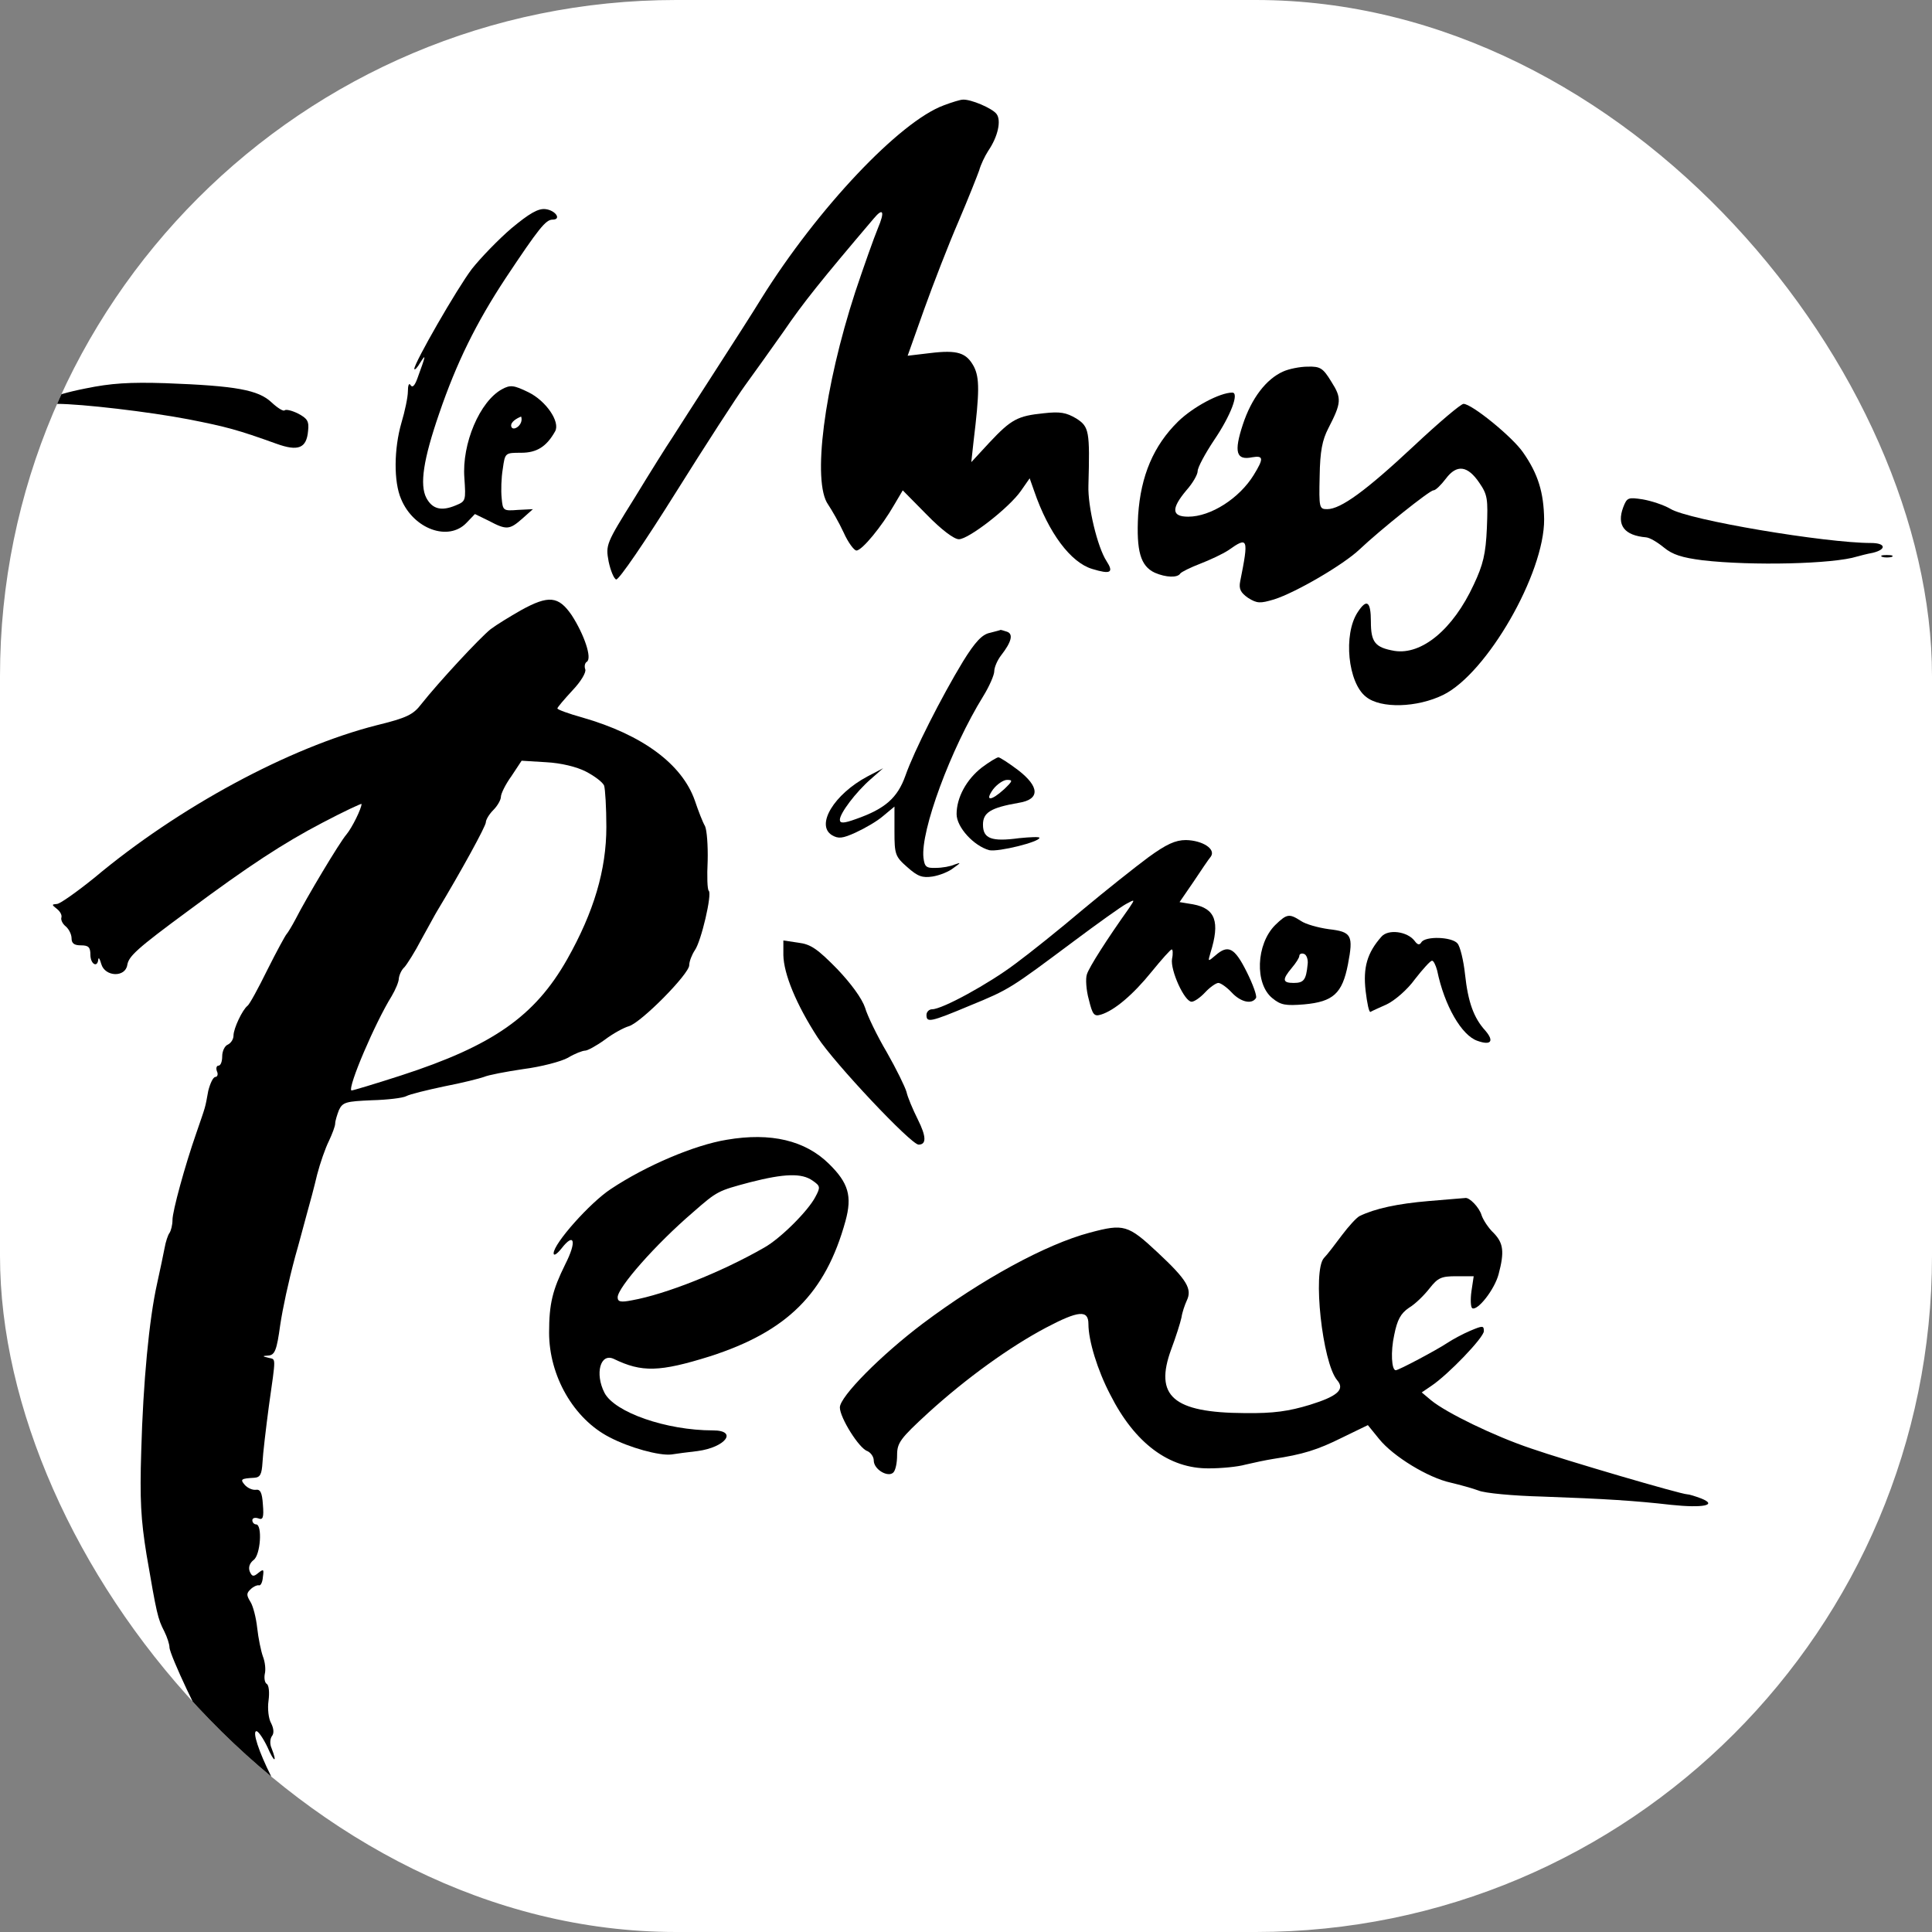
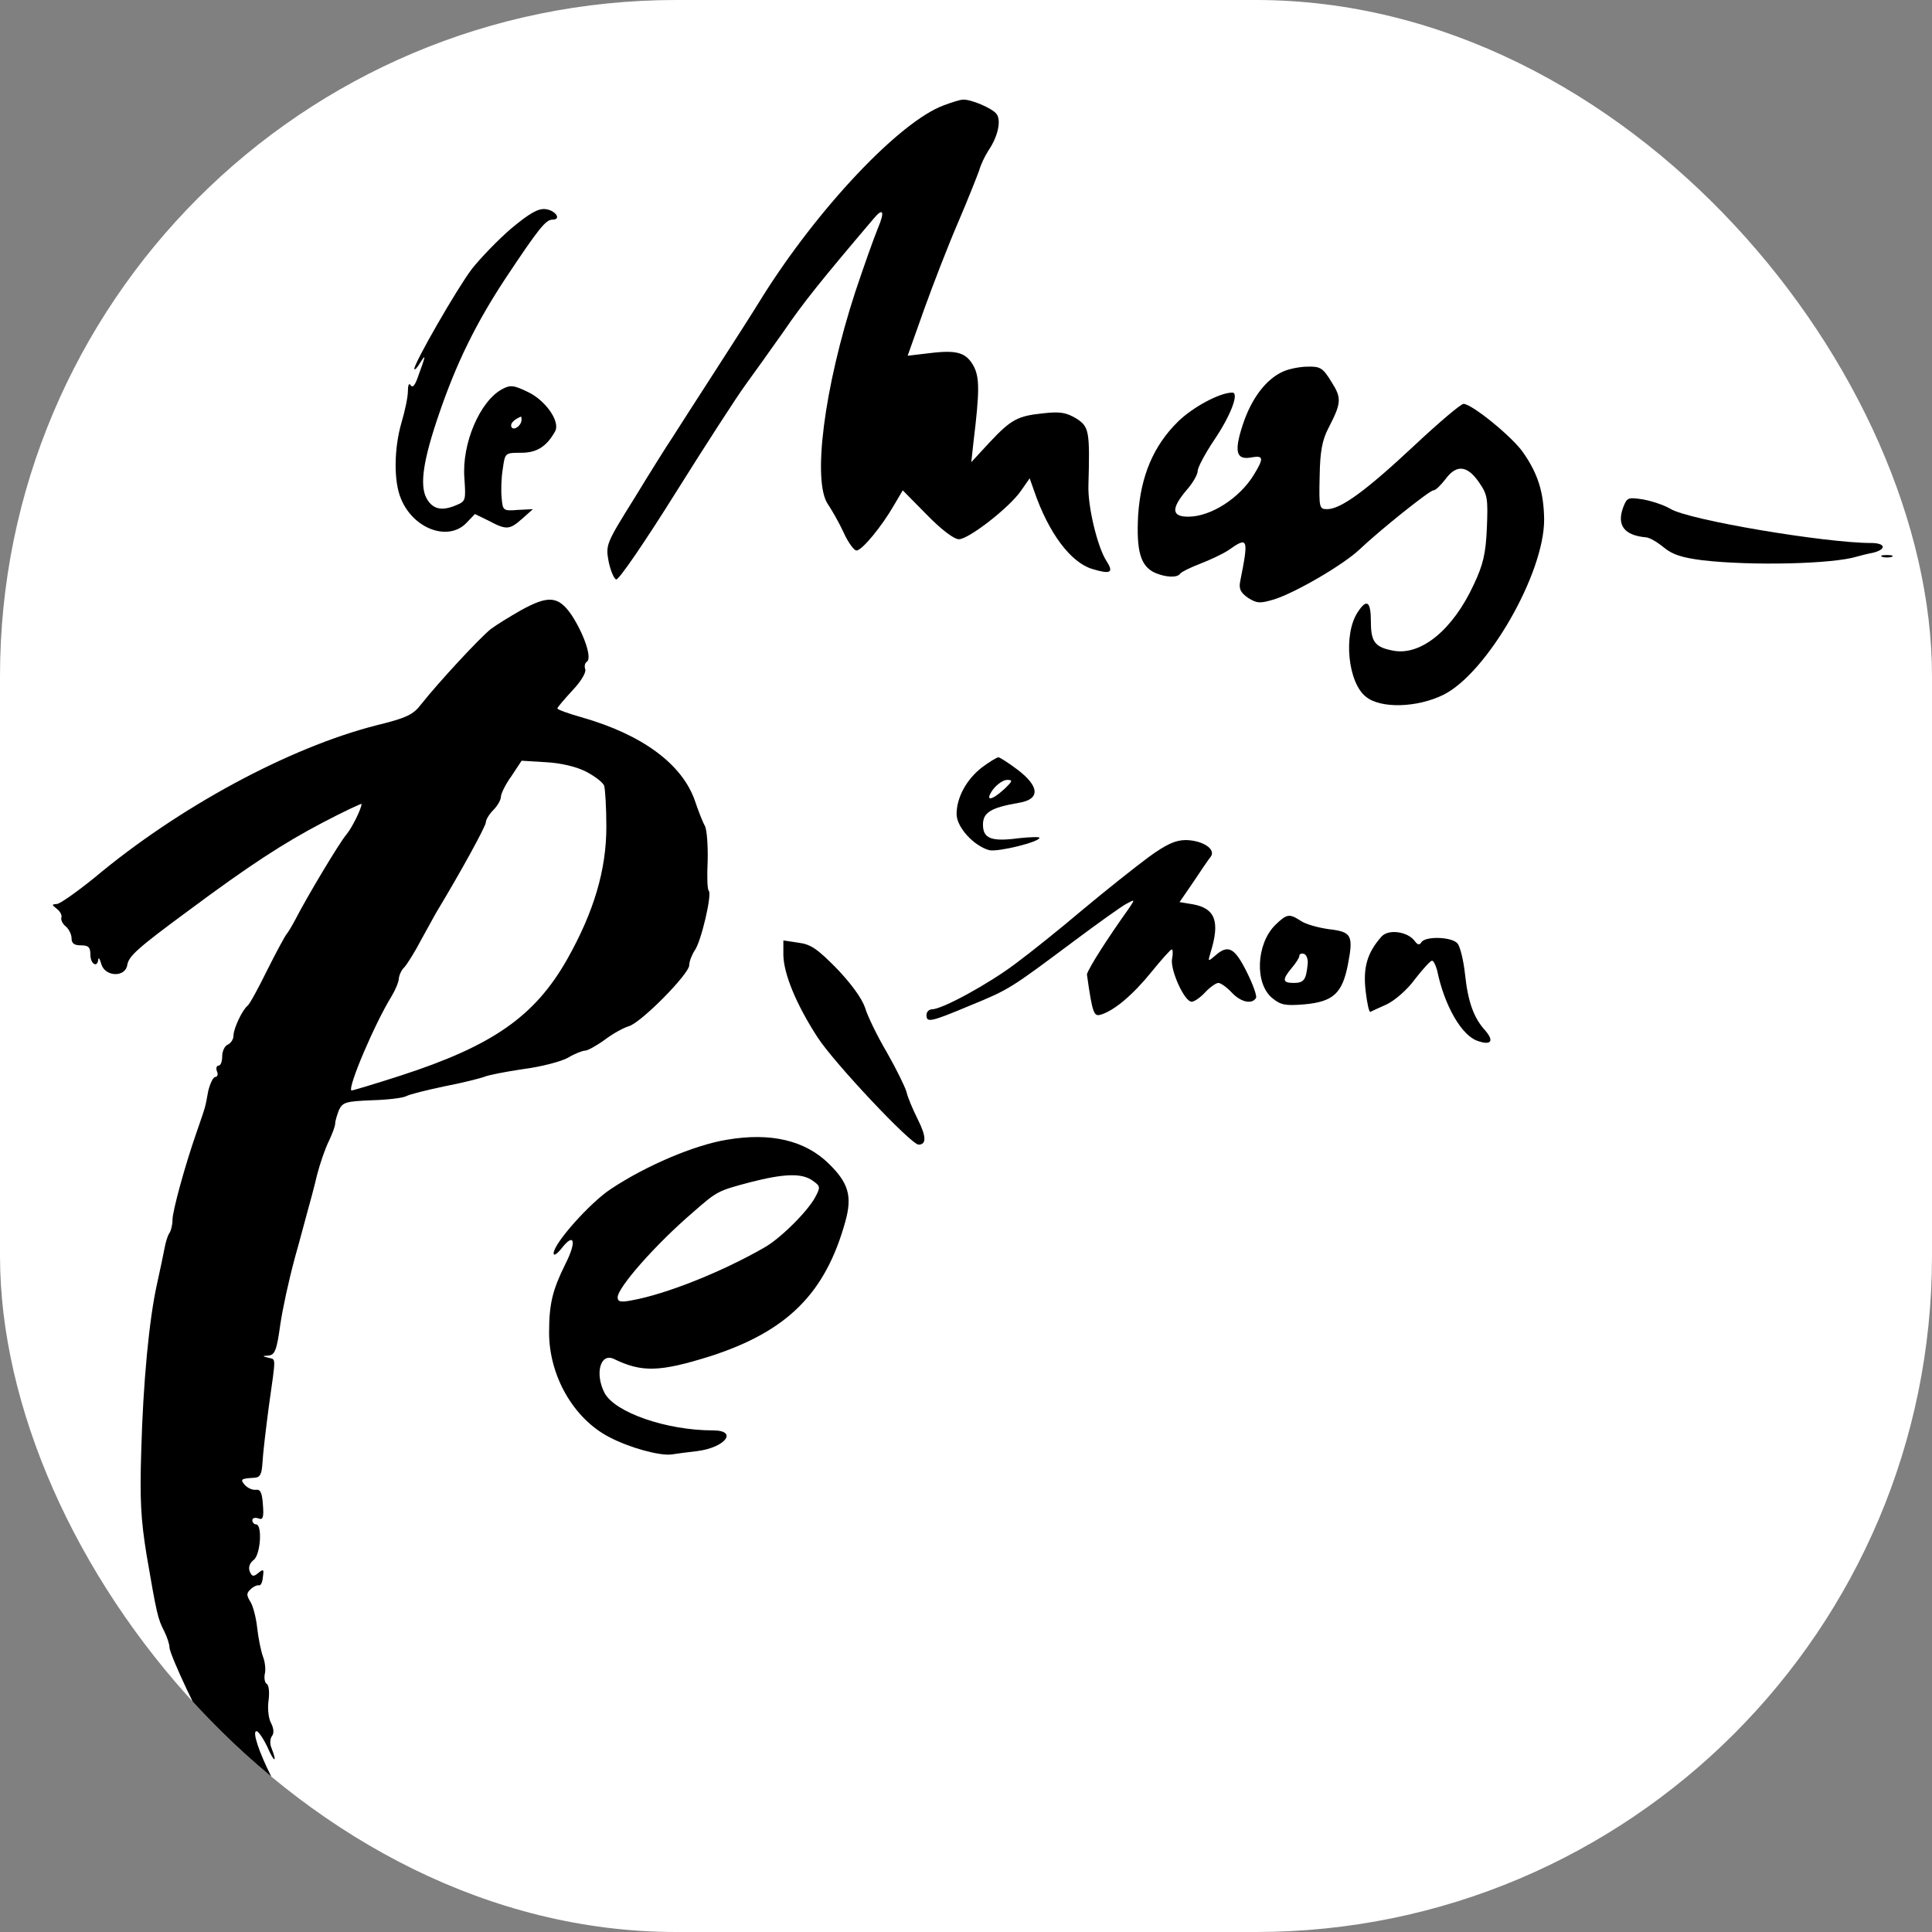
<svg xmlns="http://www.w3.org/2000/svg" version="1.1" width="1000" height="1000">
  <rect width="100%" height="100%" fill="#808080" stroke="none" />
  <g clip-path="url(#SvgjsClipPath1127)">
    <rect width="1000" height="1000" fill="#ffffff" />
    <g transform="matrix(9.346,0,0,9.346,0,51.402)">
      <svg version="1.1" width="107" height="96">
        <svg width="107" height="96" viewBox="0 0 107 96" fill="none">
          <path d="M52.269 0.333C49.829 1.228 45.282 6.039 42.174 11.016C41.757 11.703 40.568 13.556 39.546 15.139C38.524 16.721 37.481 18.346 37.231 18.741C36.96 19.137 36.021 20.636 35.145 22.073C33.56 24.614 33.539 24.676 33.706 25.593C33.81 26.092 33.998 26.55 34.123 26.592C34.269 26.634 35.729 24.489 37.398 21.823C39.066 19.158 40.819 16.451 41.277 15.826C41.736 15.201 42.696 13.848 43.405 12.848C44.469 11.286 45.47 10.037 48.39 6.601C48.911 5.976 49.016 6.205 48.619 7.142C48.411 7.642 47.848 9.225 47.368 10.662C45.637 15.972 44.969 21.199 45.866 22.448C46.075 22.761 46.471 23.448 46.721 23.989C46.971 24.551 47.305 24.989 47.43 24.989C47.743 24.989 48.849 23.635 49.516 22.469L49.996 21.657L51.331 23.01C52.123 23.823 52.833 24.364 53.104 24.364C53.646 24.364 55.899 22.615 56.545 21.678L57.025 20.99L57.275 21.698C58.068 24.01 59.298 25.655 60.487 26.009C61.509 26.322 61.697 26.217 61.28 25.572C60.779 24.801 60.237 22.552 60.279 21.386C60.362 18.367 60.321 18.137 59.611 17.679C59.048 17.346 58.714 17.284 57.797 17.388C56.358 17.534 56.003 17.721 54.793 19.012L53.792 20.095L53.917 18.95C54.251 16.201 54.251 15.43 53.938 14.806C53.521 14.035 53.041 13.868 51.498 14.056L50.267 14.202L51.185 11.62C51.685 10.224 52.541 8.017 53.083 6.767C53.625 5.497 54.126 4.227 54.23 3.935C54.313 3.623 54.543 3.144 54.731 2.852C55.273 2.061 55.461 1.166 55.19 0.812C54.96 0.499 53.75 -0.021 53.312 0.02C53.187 0.02 52.707 0.166 52.269 0.333Z" fill="black" />
          <path fill-rule="evenodd" clip-rule="evenodd" d="M26.135 9.392C26.614 8.788 27.595 7.768 28.325 7.143C29.326 6.31 29.806 6.039 30.202 6.081C30.765 6.143 31.12 6.664 30.598 6.664C30.223 6.664 29.827 7.164 28.012 9.892C26.364 12.39 25.28 14.598 24.32 17.409C23.444 19.95 23.235 21.345 23.611 22.074C23.945 22.698 24.445 22.823 25.238 22.49C25.801 22.261 25.801 22.22 25.718 20.97C25.572 19.075 26.573 16.722 27.803 16.056C28.262 15.806 28.45 15.826 29.263 16.222C30.244 16.701 31.036 17.867 30.744 18.388C30.265 19.242 29.722 19.575 28.867 19.575C28.42 19.575 28.196 19.575 28.068 19.686C27.939 19.797 27.908 20.021 27.845 20.47C27.762 20.949 27.741 21.678 27.782 22.074C27.845 22.782 27.866 22.803 28.679 22.74L29.514 22.698L28.93 23.219C28.221 23.844 28.054 23.865 27.073 23.344L26.302 22.969L25.843 23.448C24.842 24.51 22.902 23.802 22.213 22.136C21.796 21.178 21.817 19.346 22.234 17.909C22.422 17.284 22.589 16.493 22.589 16.18C22.589 15.847 22.651 15.681 22.735 15.826C22.839 15.993 22.964 15.868 23.11 15.473C23.59 14.161 23.611 14.056 23.277 14.577C23.11 14.869 22.964 15.014 22.944 14.931C22.944 14.598 25.3 10.495 26.135 9.392ZM28.862 17.57C28.653 17.649 28.252 17.867 28.314 18.117C28.393 18.43 29.018 18.039 28.862 17.57Z" fill="black" />
          <path d="M71.062 15.076C70.124 15.493 69.31 16.555 68.83 18.013C68.33 19.533 68.455 20.012 69.352 19.824C69.978 19.72 69.998 19.887 69.435 20.803C68.643 22.094 67.058 23.115 65.806 23.115C64.888 23.115 64.847 22.677 65.702 21.657C66.056 21.261 66.328 20.782 66.328 20.595C66.328 20.387 66.745 19.616 67.245 18.866C68.163 17.513 68.643 16.243 68.246 16.243C67.558 16.243 66.077 17.034 65.243 17.846C63.887 19.179 63.178 20.845 63.032 23.031C62.928 25.01 63.157 25.843 63.95 26.217C64.575 26.488 65.222 26.509 65.368 26.259C65.431 26.176 65.931 25.926 66.474 25.718C67.016 25.509 67.725 25.176 68.038 24.968C69.122 24.198 69.164 24.302 68.684 26.696C68.601 27.113 68.705 27.321 69.122 27.613C69.623 27.925 69.79 27.925 70.562 27.696C71.751 27.321 74.399 25.78 75.296 24.926C76.464 23.823 79.176 21.657 79.384 21.657C79.51 21.657 79.802 21.365 80.073 21.011C80.678 20.199 81.282 20.282 81.929 21.24C82.388 21.907 82.409 22.136 82.346 23.739C82.284 25.176 82.138 25.78 81.616 26.884C80.469 29.362 78.738 30.778 77.236 30.549C76.151 30.361 75.922 30.07 75.922 28.925C75.922 27.8 75.693 27.634 75.192 28.404C74.379 29.633 74.65 32.319 75.651 33.09C76.464 33.756 78.487 33.693 79.927 32.985C82.346 31.798 85.537 26.259 85.517 23.26C85.496 21.782 85.183 20.741 84.349 19.554C83.764 18.7 81.512 16.867 81.053 16.867C80.907 16.867 79.676 17.909 78.3 19.2C75.651 21.678 74.253 22.698 73.502 22.698C73.064 22.698 73.044 22.636 73.085 20.866C73.106 19.491 73.231 18.866 73.565 18.221C74.295 16.805 74.316 16.555 73.732 15.639C73.273 14.889 73.127 14.785 72.418 14.806C72.001 14.806 71.375 14.931 71.062 15.076Z" fill="black" />
-           <path d="M4.735 16.014C2.732 16.409 1.898 16.867 3.149 16.867C4.526 16.867 8.26 17.305 10.429 17.721C12.556 18.138 13.161 18.304 15.309 19.075C16.519 19.512 16.978 19.325 17.062 18.367C17.124 17.825 17.02 17.679 16.519 17.409C16.186 17.242 15.852 17.159 15.768 17.221C15.706 17.305 15.372 17.096 15.038 16.784C14.308 16.097 13.099 15.868 9.177 15.722C7.175 15.659 6.153 15.722 4.735 16.014Z" fill="black" />
-           <path d="M2.086 16.118C2.086 16.305 2.711 16.409 2.816 16.243C2.899 16.118 2.753 16.035 2.524 16.035C2.273 16.035 2.086 16.076 2.086 16.118Z" fill="black" />
          <path d="M89.897 22.594C89.521 23.594 89.959 24.156 91.169 24.26C91.378 24.281 91.795 24.531 92.149 24.822C92.629 25.218 93.15 25.384 94.298 25.53C97.009 25.843 101.535 25.738 102.849 25.322C102.995 25.28 103.392 25.176 103.725 25.114C104.497 24.926 104.434 24.572 103.621 24.572C101.097 24.572 93.505 23.302 92.504 22.677C92.149 22.469 91.461 22.24 90.981 22.157C90.168 22.032 90.105 22.053 89.897 22.594Z" fill="black" />
          <path d="M104.247 25.343C104.372 25.384 104.622 25.384 104.768 25.343C104.893 25.28 104.789 25.239 104.497 25.239C104.205 25.239 104.101 25.28 104.247 25.343Z" fill="black" />
          <path d="M28.846 28.3C28.262 28.633 27.511 29.091 27.178 29.341C26.573 29.82 24.278 32.298 23.34 33.485C22.881 34.089 22.526 34.256 20.837 34.672C16.019 35.901 9.907 39.191 5.235 43.106C4.255 43.897 3.316 44.564 3.149 44.564C2.857 44.585 2.857 44.605 3.149 44.834C3.337 44.98 3.441 45.188 3.4 45.313C3.358 45.438 3.462 45.667 3.65 45.813C3.817 45.959 3.963 46.251 3.963 46.459C3.963 46.75 4.109 46.855 4.484 46.855C4.902 46.855 5.006 46.959 5.006 47.375C5.006 47.896 5.402 48.125 5.444 47.625C5.465 47.5 5.527 47.604 5.611 47.896C5.819 48.604 6.946 48.645 7.05 47.937C7.133 47.458 7.571 47.042 10.429 44.939C13.787 42.44 15.706 41.19 17.854 40.066C19.043 39.441 20.023 38.983 20.023 39.025C20.023 39.274 19.502 40.336 19.189 40.711C18.793 41.169 16.957 44.251 16.373 45.397C16.165 45.792 15.935 46.167 15.873 46.23C15.81 46.292 15.33 47.167 14.809 48.208C14.308 49.228 13.808 50.145 13.704 50.207C13.432 50.415 12.932 51.457 12.932 51.852C12.932 52.06 12.786 52.269 12.619 52.352C12.452 52.414 12.306 52.706 12.306 52.998C12.306 53.289 12.223 53.518 12.097 53.518C11.993 53.518 11.951 53.664 12.014 53.831C12.097 53.997 12.035 54.143 11.931 54.143C11.805 54.143 11.639 54.497 11.534 54.913C11.347 55.934 11.409 55.684 10.867 57.267C10.241 59.057 9.553 61.577 9.553 62.056C9.553 62.348 9.469 62.66 9.386 62.785C9.303 62.889 9.177 63.264 9.115 63.618C9.052 63.951 8.864 64.847 8.698 65.596C8.26 67.554 7.926 71.052 7.822 74.863C7.738 77.549 7.801 78.653 8.114 80.59C8.677 83.88 8.739 84.151 9.094 84.838C9.261 85.171 9.386 85.567 9.386 85.733C9.386 86.129 11.221 90.023 11.493 90.19C11.618 90.252 11.701 90.398 11.701 90.502C11.68 90.856 11.91 91.418 12.118 91.418C12.223 91.418 12.306 91.502 12.306 91.606C12.306 91.918 14.83 95.375 15.309 95.708C15.873 96.104 15.977 95.792 15.539 94.959C15.351 94.584 15.247 94.167 15.309 94.001C15.372 93.813 15.226 93.293 14.997 92.835C14.35 91.543 13.954 90.377 14.204 90.377C14.308 90.377 14.579 90.773 14.809 91.252C15.184 92.126 15.372 92.168 15.038 91.314C14.934 91.085 14.955 90.794 15.059 90.648C15.184 90.502 15.164 90.231 15.018 89.94C14.871 89.69 14.809 89.128 14.871 88.691C14.934 88.232 14.892 87.816 14.767 87.753C14.663 87.691 14.621 87.441 14.663 87.212C14.726 86.983 14.684 86.546 14.559 86.233C14.454 85.942 14.308 85.234 14.246 84.671C14.183 84.088 14.016 83.443 13.87 83.214C13.641 82.839 13.641 82.735 13.891 82.506C14.037 82.36 14.246 82.277 14.329 82.297C14.434 82.339 14.538 82.131 14.559 81.839C14.621 81.402 14.6 81.381 14.308 81.61C14.037 81.839 13.954 81.818 13.829 81.527C13.745 81.298 13.829 81.069 14.037 80.902C14.434 80.632 14.538 78.924 14.183 78.924C14.079 78.924 13.975 78.82 13.975 78.695C13.975 78.57 14.121 78.528 14.308 78.591C14.559 78.695 14.621 78.549 14.559 77.82C14.517 77.154 14.413 76.966 14.162 77.008C13.975 77.029 13.704 76.904 13.557 76.737C13.286 76.425 13.349 76.383 14.079 76.342C14.413 76.321 14.496 76.154 14.538 75.488C14.559 75.03 14.726 73.614 14.892 72.364C15.289 69.553 15.289 69.803 14.871 69.699C14.517 69.615 14.517 69.595 14.851 69.574C15.226 69.553 15.33 69.261 15.518 67.887C15.664 66.929 15.956 65.555 16.352 64.076C16.54 63.431 16.811 62.389 16.978 61.785C17.145 61.202 17.416 60.182 17.562 59.557C17.729 58.912 18.021 58.079 18.209 57.704C18.396 57.308 18.563 56.871 18.563 56.725C18.563 56.579 18.668 56.246 18.772 55.975C18.98 55.538 19.168 55.496 20.587 55.434C21.442 55.413 22.318 55.309 22.505 55.205C22.693 55.101 23.632 54.872 24.612 54.664C25.592 54.476 26.573 54.226 26.802 54.143C27.032 54.039 28.012 53.851 28.992 53.706C29.973 53.581 31.078 53.289 31.453 53.081C31.829 52.852 32.267 52.685 32.413 52.685C32.538 52.685 33.039 52.414 33.497 52.081C33.935 51.748 34.54 51.415 34.832 51.332C35.521 51.123 38.17 48.437 38.17 47.958C38.17 47.75 38.316 47.375 38.482 47.125C38.837 46.625 39.442 44.022 39.254 43.835C39.171 43.773 39.15 43.023 39.192 42.169C39.212 41.336 39.15 40.482 39.046 40.253C38.92 40.045 38.67 39.399 38.482 38.837C37.773 36.817 35.583 35.193 32.246 34.235C31.495 34.027 30.869 33.798 30.869 33.735C30.869 33.673 31.245 33.235 31.704 32.736C32.163 32.257 32.475 31.736 32.413 31.569C32.35 31.403 32.392 31.215 32.496 31.153C32.809 30.965 32.35 29.633 31.662 28.571C30.932 27.509 30.39 27.446 28.846 28.3ZM32.455 37.234C32.934 37.483 33.372 37.817 33.456 38.004C33.518 38.191 33.581 39.233 33.581 40.295C33.581 42.669 32.893 45.001 31.412 47.625C29.618 50.79 27.282 52.414 22.213 54.06C20.733 54.539 19.481 54.913 19.46 54.893C19.252 54.705 20.774 51.144 21.692 49.666C21.901 49.312 22.088 48.874 22.088 48.687C22.109 48.5 22.234 48.208 22.401 48.062C22.547 47.896 22.985 47.209 23.34 46.521C23.715 45.855 24.091 45.147 24.195 44.98C25.551 42.731 26.906 40.253 26.906 40.045C26.906 39.899 27.094 39.587 27.324 39.358C27.553 39.129 27.741 38.795 27.741 38.629C27.741 38.462 27.991 37.942 28.325 37.483L28.888 36.63L30.244 36.713C31.057 36.755 31.933 36.963 32.455 37.234Z" fill="black" />
-           <path d="M54.814 29.55C54.397 29.633 54.001 30.049 53.333 31.132C52.144 33.09 50.622 36.089 50.142 37.463C49.704 38.692 49.016 39.295 47.41 39.858C46.721 40.108 46.513 40.108 46.513 39.899C46.513 39.545 47.389 38.379 48.223 37.65L48.911 37.046L48.035 37.505C46.2 38.483 45.157 40.191 46.075 40.753C46.429 40.961 46.659 40.941 47.389 40.607C47.889 40.378 48.578 39.983 48.911 39.691L49.537 39.17V40.545C49.537 41.815 49.579 41.94 50.246 42.523C50.83 43.044 51.081 43.127 51.644 43.044C52.04 42.981 52.561 42.773 52.812 42.565C53.229 42.273 53.229 42.252 52.874 42.377C52.645 42.482 52.186 42.565 51.831 42.565C51.289 42.586 51.206 42.502 51.143 42.003C50.976 40.524 52.645 35.984 54.459 33.048C54.793 32.507 55.064 31.882 55.064 31.674C55.064 31.465 55.231 31.07 55.44 30.799C56.024 30.049 56.128 29.612 55.773 29.487C55.586 29.425 55.44 29.383 55.419 29.383C55.398 29.404 55.127 29.466 54.814 29.55Z" fill="black" />
          <path d="M54.376 37.005C53.521 37.671 52.978 38.67 52.978 39.587C52.978 40.316 53.938 41.357 54.793 41.586C55.294 41.69 57.567 41.128 57.567 40.899C57.567 40.836 57.067 40.857 56.441 40.919C54.898 41.128 54.439 40.94 54.439 40.17C54.439 39.504 54.856 39.233 56.42 38.962C57.609 38.775 57.588 38.067 56.358 37.13C55.857 36.755 55.377 36.442 55.294 36.442C55.21 36.442 54.793 36.692 54.376 37.005ZM55.607 38.212C54.877 38.879 54.522 38.879 55.002 38.212C55.21 37.942 55.565 37.692 55.773 37.692C56.107 37.692 56.086 37.754 55.607 38.212Z" fill="black" />
-           <path d="M63.595 41.981C62.865 42.523 61.238 43.814 59.966 44.876C58.714 45.938 57.025 47.292 56.232 47.875C54.772 48.978 52.186 50.395 51.623 50.395C51.456 50.395 51.31 50.54 51.31 50.707C51.31 51.144 51.498 51.123 53.729 50.186C55.919 49.291 55.982 49.228 59.444 46.646C60.779 45.647 62.093 44.709 62.364 44.564C62.865 44.293 62.865 44.293 62.531 44.793C61.301 46.521 60.32 48.062 60.195 48.458C60.112 48.687 60.154 49.333 60.3 49.853C60.508 50.707 60.592 50.811 60.988 50.686C61.718 50.457 62.74 49.603 63.783 48.312C64.325 47.646 64.826 47.083 64.888 47.083C64.951 47.063 64.972 47.312 64.909 47.604C64.805 48.229 65.597 49.978 65.994 49.978C66.14 49.978 66.474 49.749 66.745 49.457C67.016 49.166 67.35 48.937 67.475 48.937C67.6 48.937 67.933 49.166 68.205 49.457C68.705 49.999 69.331 50.145 69.56 49.77C69.623 49.666 69.394 49.02 69.039 48.312C68.371 46.979 68.017 46.792 67.308 47.417C66.891 47.771 66.891 47.771 67.037 47.271C67.579 45.542 67.308 44.814 66.077 44.584L65.326 44.46L66.098 43.335C66.515 42.71 66.932 42.086 67.058 41.94C67.35 41.523 66.599 41.044 65.681 41.024C65.097 41.024 64.596 41.253 63.595 41.981Z" fill="black" />
+           <path d="M63.595 41.981C62.865 42.523 61.238 43.814 59.966 44.876C58.714 45.938 57.025 47.292 56.232 47.875C54.772 48.978 52.186 50.395 51.623 50.395C51.456 50.395 51.31 50.54 51.31 50.707C51.31 51.144 51.498 51.123 53.729 50.186C55.919 49.291 55.982 49.228 59.444 46.646C60.779 45.647 62.093 44.709 62.364 44.564C62.865 44.293 62.865 44.293 62.531 44.793C61.301 46.521 60.32 48.062 60.195 48.458C60.508 50.707 60.592 50.811 60.988 50.686C61.718 50.457 62.74 49.603 63.783 48.312C64.325 47.646 64.826 47.083 64.888 47.083C64.951 47.063 64.972 47.312 64.909 47.604C64.805 48.229 65.597 49.978 65.994 49.978C66.14 49.978 66.474 49.749 66.745 49.457C67.016 49.166 67.35 48.937 67.475 48.937C67.6 48.937 67.933 49.166 68.205 49.457C68.705 49.999 69.331 50.145 69.56 49.77C69.623 49.666 69.394 49.02 69.039 48.312C68.371 46.979 68.017 46.792 67.308 47.417C66.891 47.771 66.891 47.771 67.037 47.271C67.579 45.542 67.308 44.814 66.077 44.584L65.326 44.46L66.098 43.335C66.515 42.71 66.932 42.086 67.058 41.94C67.35 41.523 66.599 41.044 65.681 41.024C65.097 41.024 64.596 41.253 63.595 41.981Z" fill="black" />
          <path d="M70.624 45.73C69.56 46.792 69.477 49 70.478 49.791C70.937 50.166 71.208 50.207 72.23 50.124C73.836 49.978 74.337 49.52 74.65 47.917C74.963 46.292 74.858 46.105 73.586 45.959C73.002 45.876 72.314 45.688 72.043 45.501C71.396 45.085 71.271 45.105 70.624 45.73ZM72.418 47.917C72.335 48.77 72.209 48.937 71.646 48.937C71.02 48.937 71 48.75 71.542 48.104C71.771 47.833 71.959 47.542 71.959 47.438C71.959 47.334 72.084 47.271 72.23 47.334C72.355 47.375 72.46 47.646 72.418 47.917Z" fill="black" />
          <path d="M76.506 46.376C75.713 47.271 75.484 48.083 75.63 49.374C75.713 50.061 75.818 50.582 75.901 50.54C75.964 50.499 76.381 50.311 76.798 50.124C77.236 49.916 77.945 49.312 78.362 48.729C78.8 48.166 79.218 47.708 79.301 47.708C79.384 47.687 79.51 47.937 79.593 48.25C79.989 50.186 80.949 51.852 81.825 52.144C82.576 52.414 82.763 52.165 82.263 51.581C81.616 50.873 81.303 49.999 81.136 48.458C81.053 47.687 80.865 46.917 80.719 46.75C80.406 46.376 78.925 46.334 78.717 46.688C78.613 46.854 78.508 46.834 78.341 46.605C77.945 46.084 76.882 45.938 76.506 46.376Z" fill="black" />
          <path d="M43.384 47.396C43.405 48.437 44.093 50.124 45.282 51.956C46.2 53.372 50.455 57.891 50.872 57.891C51.31 57.891 51.31 57.454 50.83 56.496C50.559 55.955 50.267 55.267 50.205 54.976C50.121 54.684 49.641 53.705 49.12 52.789C48.578 51.873 48.035 50.748 47.91 50.311C47.743 49.811 47.159 48.999 46.367 48.166C45.282 47.062 44.907 46.792 44.218 46.709L43.384 46.584V47.396Z" fill="black" />
          <path d="M40.255 57.621C38.462 57.912 35.771 59.058 33.831 60.349C32.684 61.099 30.661 63.368 30.661 63.91C30.661 64.076 30.849 63.951 31.099 63.639C31.808 62.723 31.954 63.243 31.307 64.514C30.598 65.951 30.41 66.7 30.41 68.304C30.41 70.698 31.766 73.072 33.748 74.093C34.853 74.676 36.522 75.134 37.189 75.051C37.44 75.009 38.086 74.926 38.629 74.863C40.193 74.655 40.881 73.718 39.484 73.718C36.897 73.718 34.04 72.718 33.477 71.636C32.934 70.573 33.247 69.407 33.998 69.761C35.541 70.511 36.522 70.49 39.317 69.616C43.593 68.241 45.72 66.138 46.825 62.119C47.201 60.744 46.992 60.016 45.908 58.954C44.594 57.662 42.696 57.204 40.255 57.621ZM45.011 59.891C45.428 60.182 45.449 60.245 45.157 60.786C44.761 61.557 43.217 63.098 42.32 63.597C39.922 64.972 36.856 66.18 34.999 66.513C34.373 66.638 34.207 66.596 34.207 66.346C34.207 65.805 36.313 63.41 38.378 61.64C39.734 60.453 39.755 60.453 41.548 59.974C43.426 59.495 44.406 59.453 45.011 59.891Z" fill="black" />
-           <path d="M79.134 61.015C77.403 61.161 76.151 61.431 75.296 61.848C75.129 61.931 74.691 62.41 74.316 62.91C73.941 63.41 73.502 63.993 73.315 64.18C72.689 64.909 73.231 69.928 74.045 70.927C74.504 71.448 74.087 71.823 72.543 72.302C71.375 72.656 70.541 72.781 68.935 72.76C64.972 72.739 63.908 71.823 64.867 69.22C65.118 68.553 65.368 67.762 65.431 67.471C65.472 67.179 65.618 66.763 65.723 66.534C66.035 65.888 65.743 65.388 64.117 63.868C62.469 62.327 62.239 62.264 60.362 62.764C57.922 63.41 54.376 65.347 51.101 67.804C48.786 69.553 46.513 71.844 46.513 72.448C46.513 73.01 47.576 74.717 48.035 74.863C48.223 74.947 48.39 75.176 48.39 75.384C48.39 75.884 49.182 76.342 49.474 76.05C49.6 75.925 49.683 75.509 49.683 75.092C49.683 74.405 49.85 74.176 51.414 72.739C53.521 70.823 55.919 69.095 57.922 68.033C59.736 67.075 60.279 67.033 60.279 67.825C60.279 68.741 60.779 70.386 61.489 71.74C62.844 74.426 64.742 75.842 66.953 75.821C67.621 75.821 68.538 75.738 68.976 75.613C69.414 75.509 70.103 75.363 70.499 75.3C72.147 75.051 72.96 74.801 74.337 74.114L75.755 73.426L76.381 74.197C77.153 75.155 79.092 76.342 80.344 76.612C80.865 76.737 81.554 76.925 81.887 77.05C82.221 77.195 83.806 77.341 85.412 77.383C88.916 77.508 90.543 77.612 92.546 77.841C94.319 78.028 95.153 77.862 94.214 77.487C93.88 77.362 93.547 77.258 93.442 77.258C93.109 77.258 86.706 75.384 84.787 74.717C82.743 74.03 80.094 72.739 79.259 72.052L78.738 71.615L79.259 71.261C80.198 70.636 82.179 68.574 82.179 68.22C82.179 67.908 82.117 67.908 81.428 68.199C81.032 68.366 80.448 68.678 80.135 68.887C79.572 69.261 77.466 70.386 77.299 70.386C77.069 70.386 77.007 69.366 77.215 68.428C77.382 67.596 77.57 67.242 78.029 66.929C78.383 66.721 78.884 66.221 79.176 65.846C79.635 65.263 79.822 65.18 80.657 65.18H81.616L81.491 66.013C81.428 66.471 81.449 66.888 81.533 66.95C81.825 67.117 82.763 65.93 82.993 65.076C83.326 63.826 83.264 63.347 82.722 62.785C82.43 62.514 82.138 62.056 82.054 61.806C81.929 61.369 81.366 60.786 81.136 60.849C81.074 60.849 80.177 60.932 79.134 61.015Z" fill="black" />
        </svg>
      </svg>
    </g>
  </g>
  <defs>
    <clipPath id="SvgjsClipPath1127">
      <rect width="1000" height="1000" x="0" y="0" rx="350" ry="350" />
    </clipPath>
  </defs>
</svg>